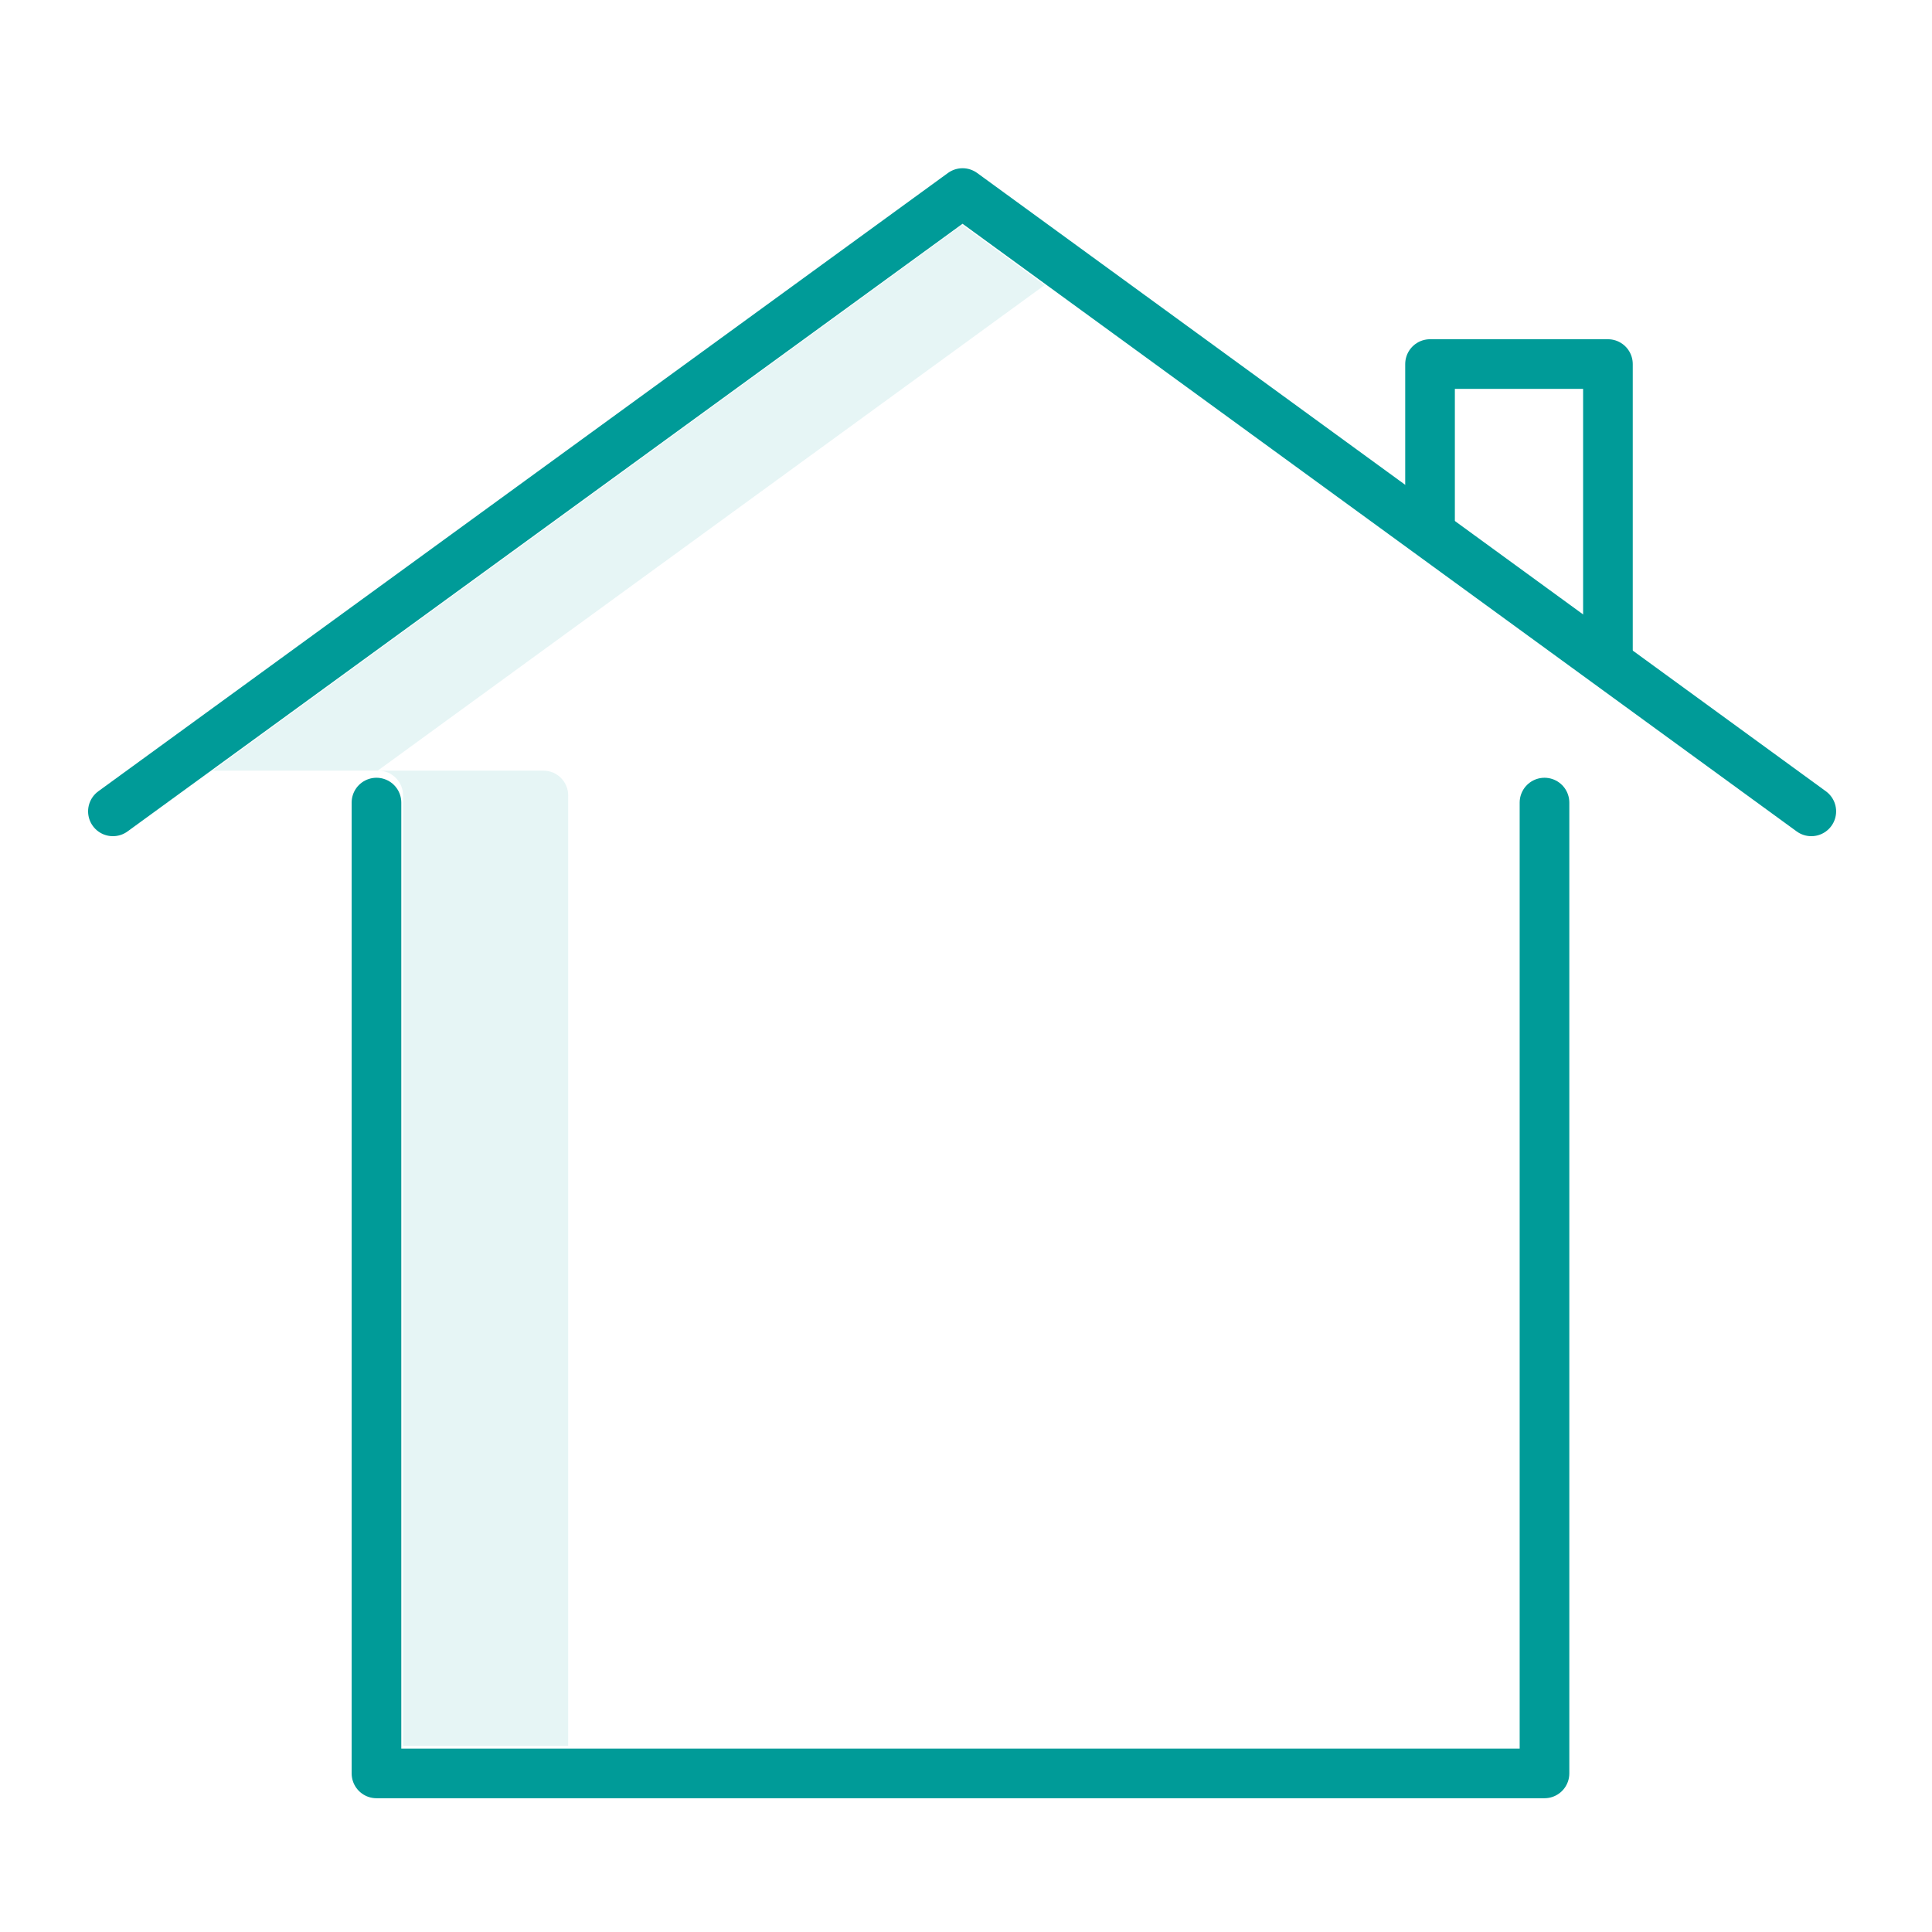
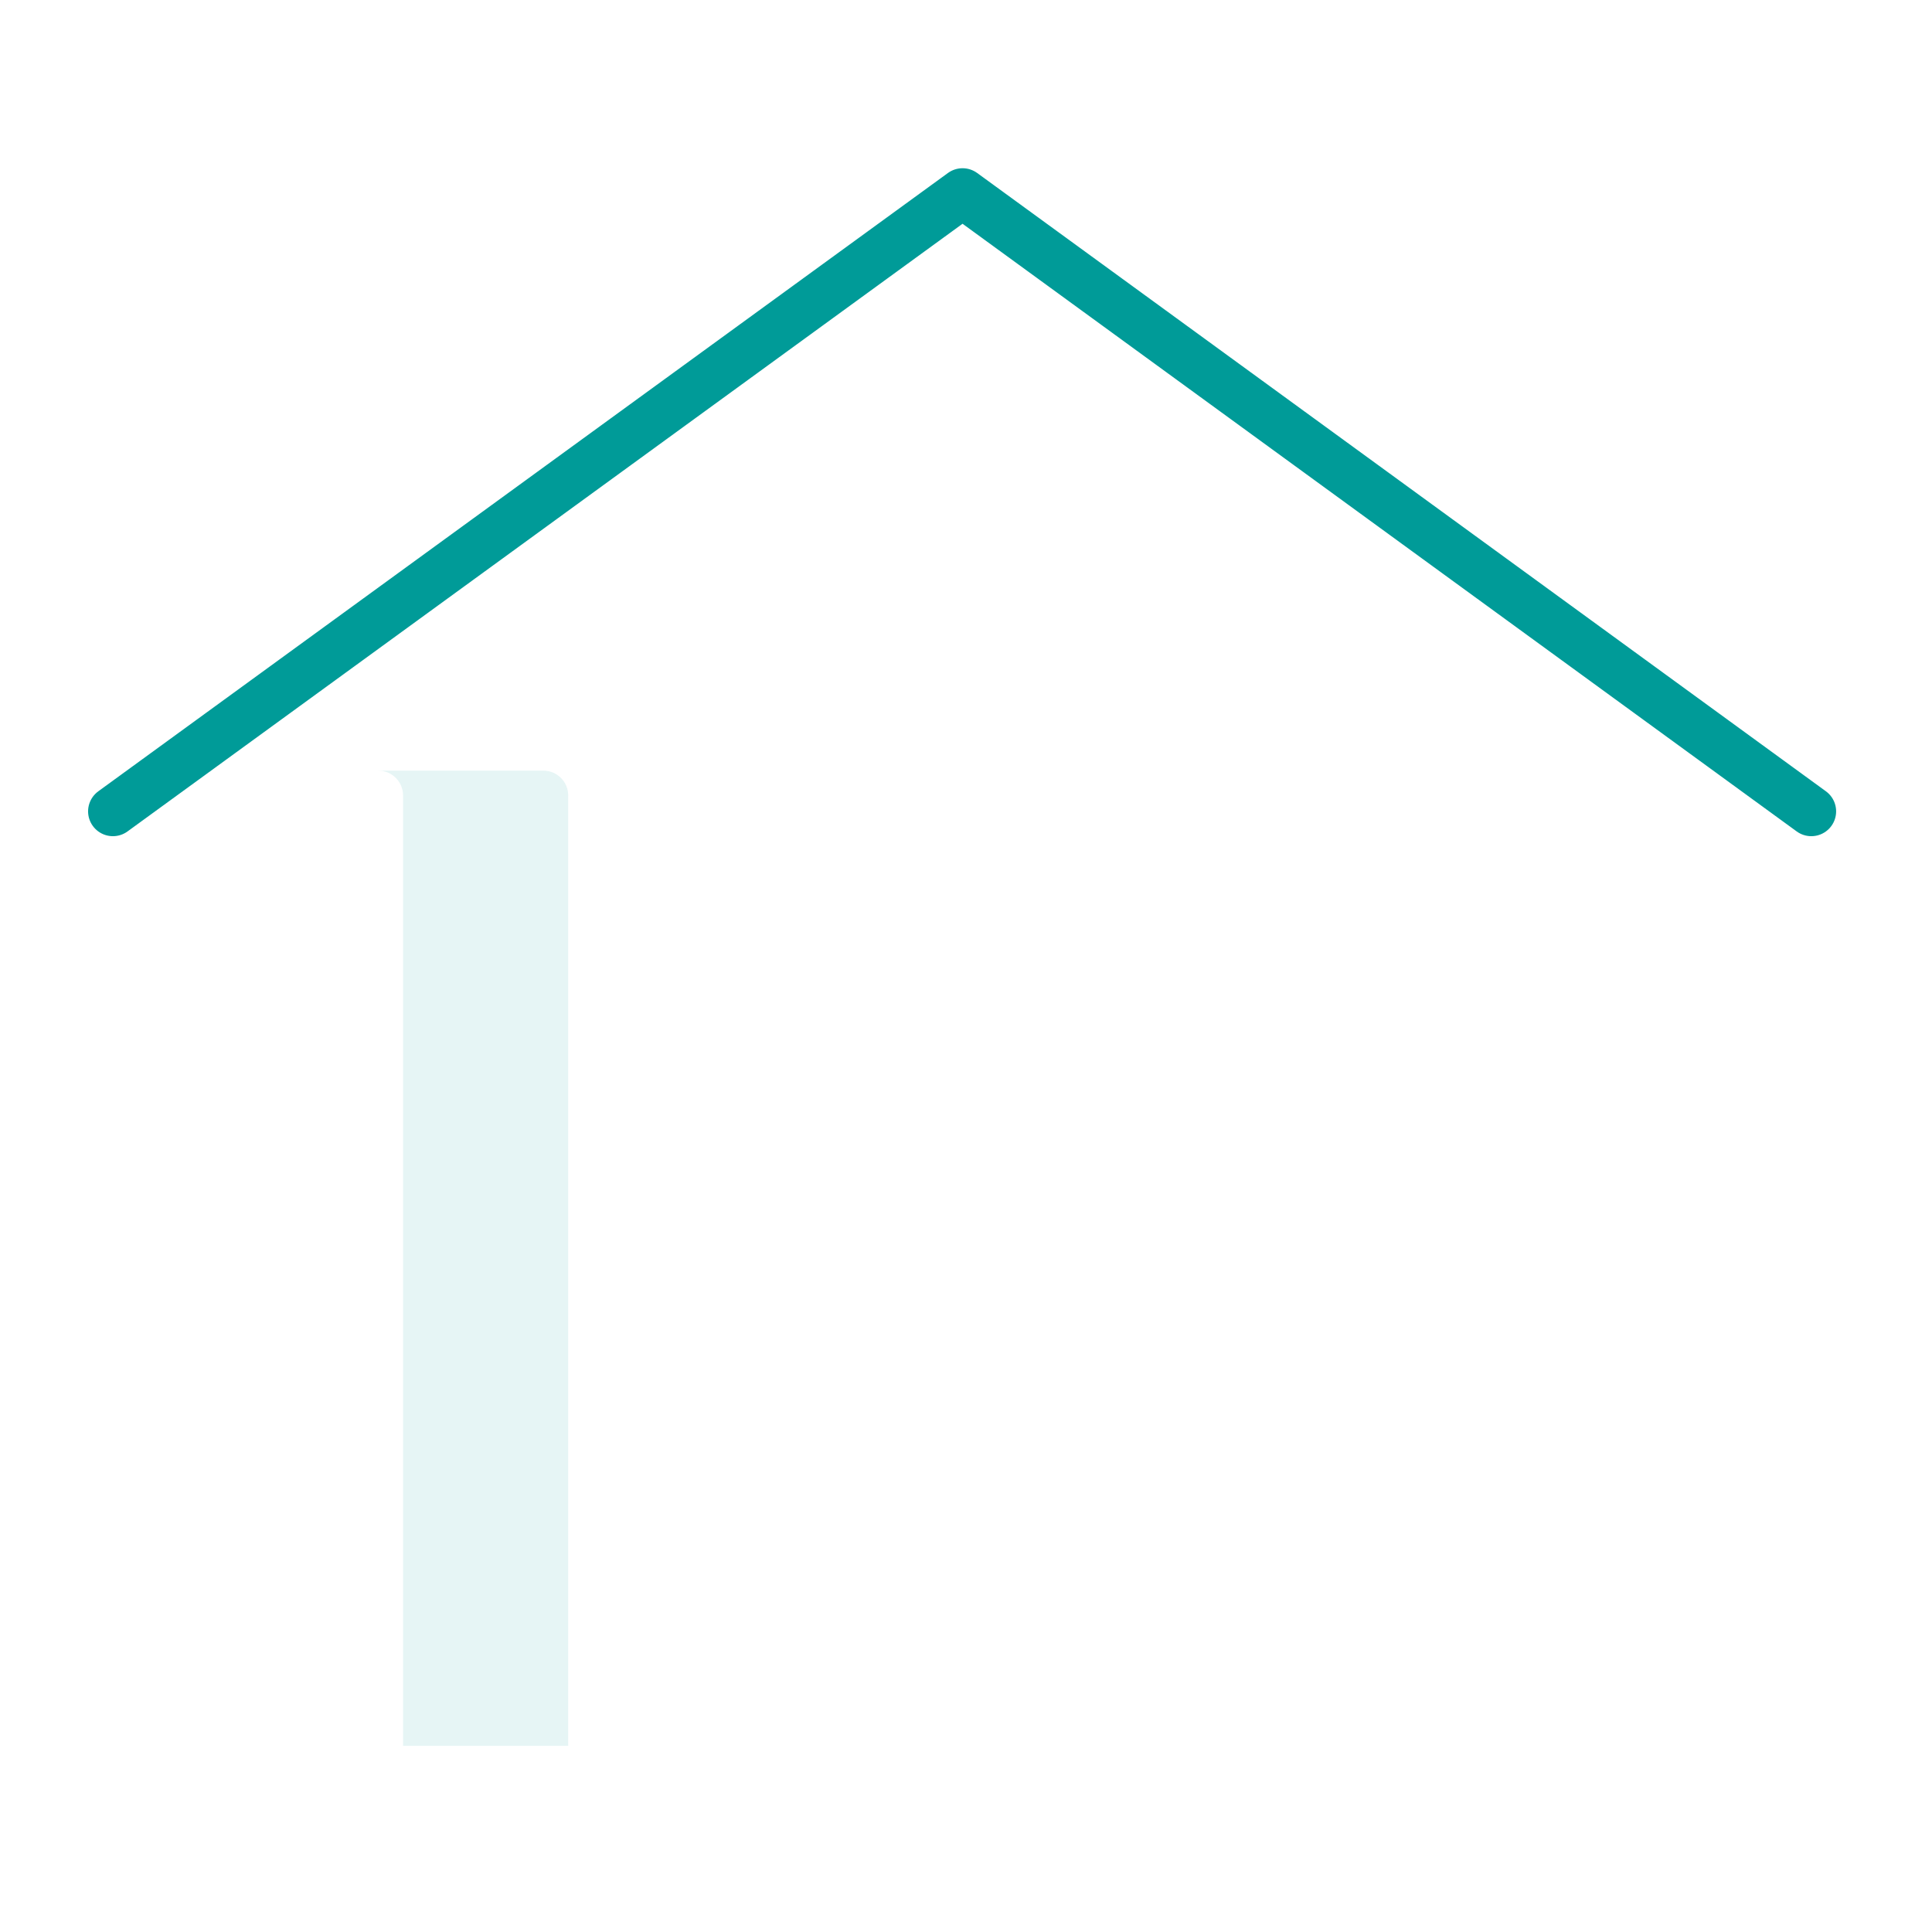
<svg xmlns="http://www.w3.org/2000/svg" version="1.1" id="Ebene_1" x="0px" y="0px" width="467px" height="467px" viewBox="0 0 467 467" enable-background="new 0 0 467 467" xml:space="preserve">
-   <path opacity="0.1" fill="#009B98" d="M232.557,54.378L51.381,186.283h39.915L252.515,68.909L232.557,54.378z" />
  <path opacity="0.1" fill="#009B98" d="M131.356,186.283H91.441c3.306,0,5.987,2.682,5.987,5.987v229.736h39.914V192.27  C137.342,188.965,134.66,186.283,131.356,186.283z" />
-   <polyline fill="none" stroke="#009B98" stroke-width="12" stroke-linecap="round" stroke-linejoin="round" stroke-miterlimit="10" points="  90.999,193.998 90.999,428.665 373.332,428.665 373.332,193.998 " />
  <polyline fill="none" stroke="#009B98" stroke-width="12" stroke-linecap="round" stroke-linejoin="round" stroke-miterlimit="10" points="  27.292,196.122 232.666,46.665 437.825,196.122 " />
-   <polyline fill="none" stroke="#009B98" stroke-width="12" stroke-linecap="round" stroke-linejoin="round" stroke-miterlimit="10" points="  345.666,126.998 345.666,87.998 388.666,87.998 388.666,157.998 " />
</svg>